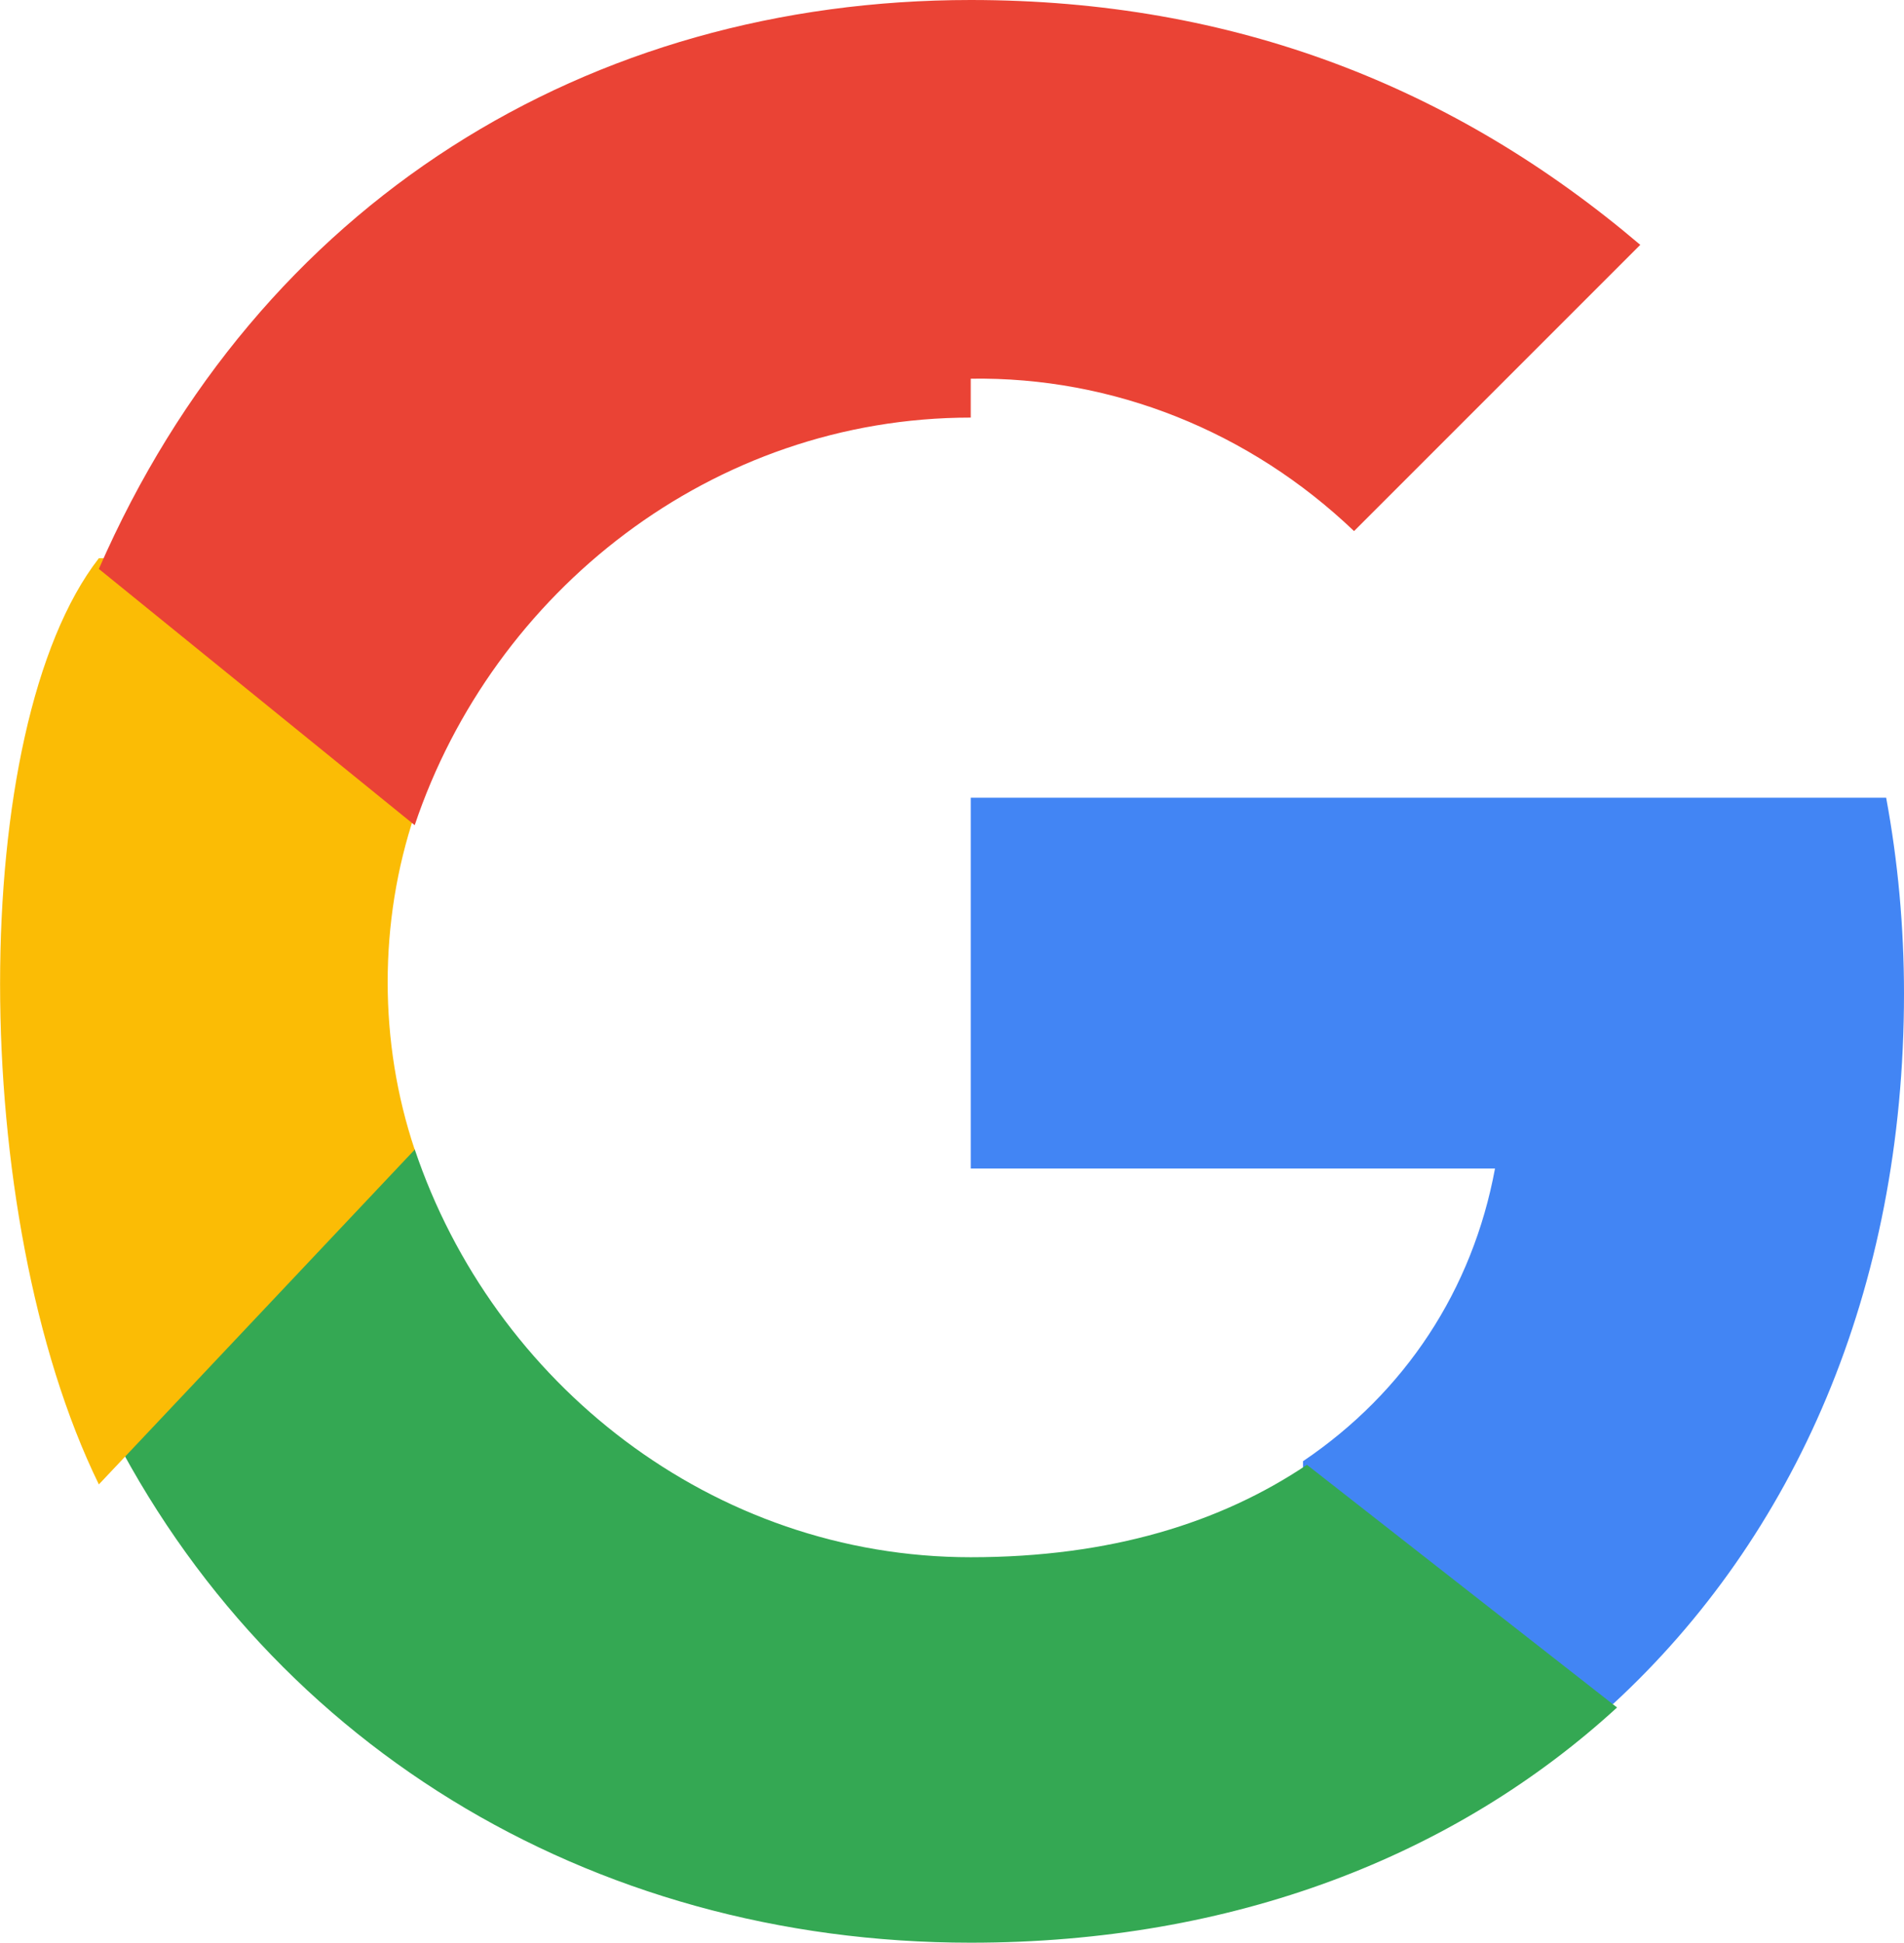
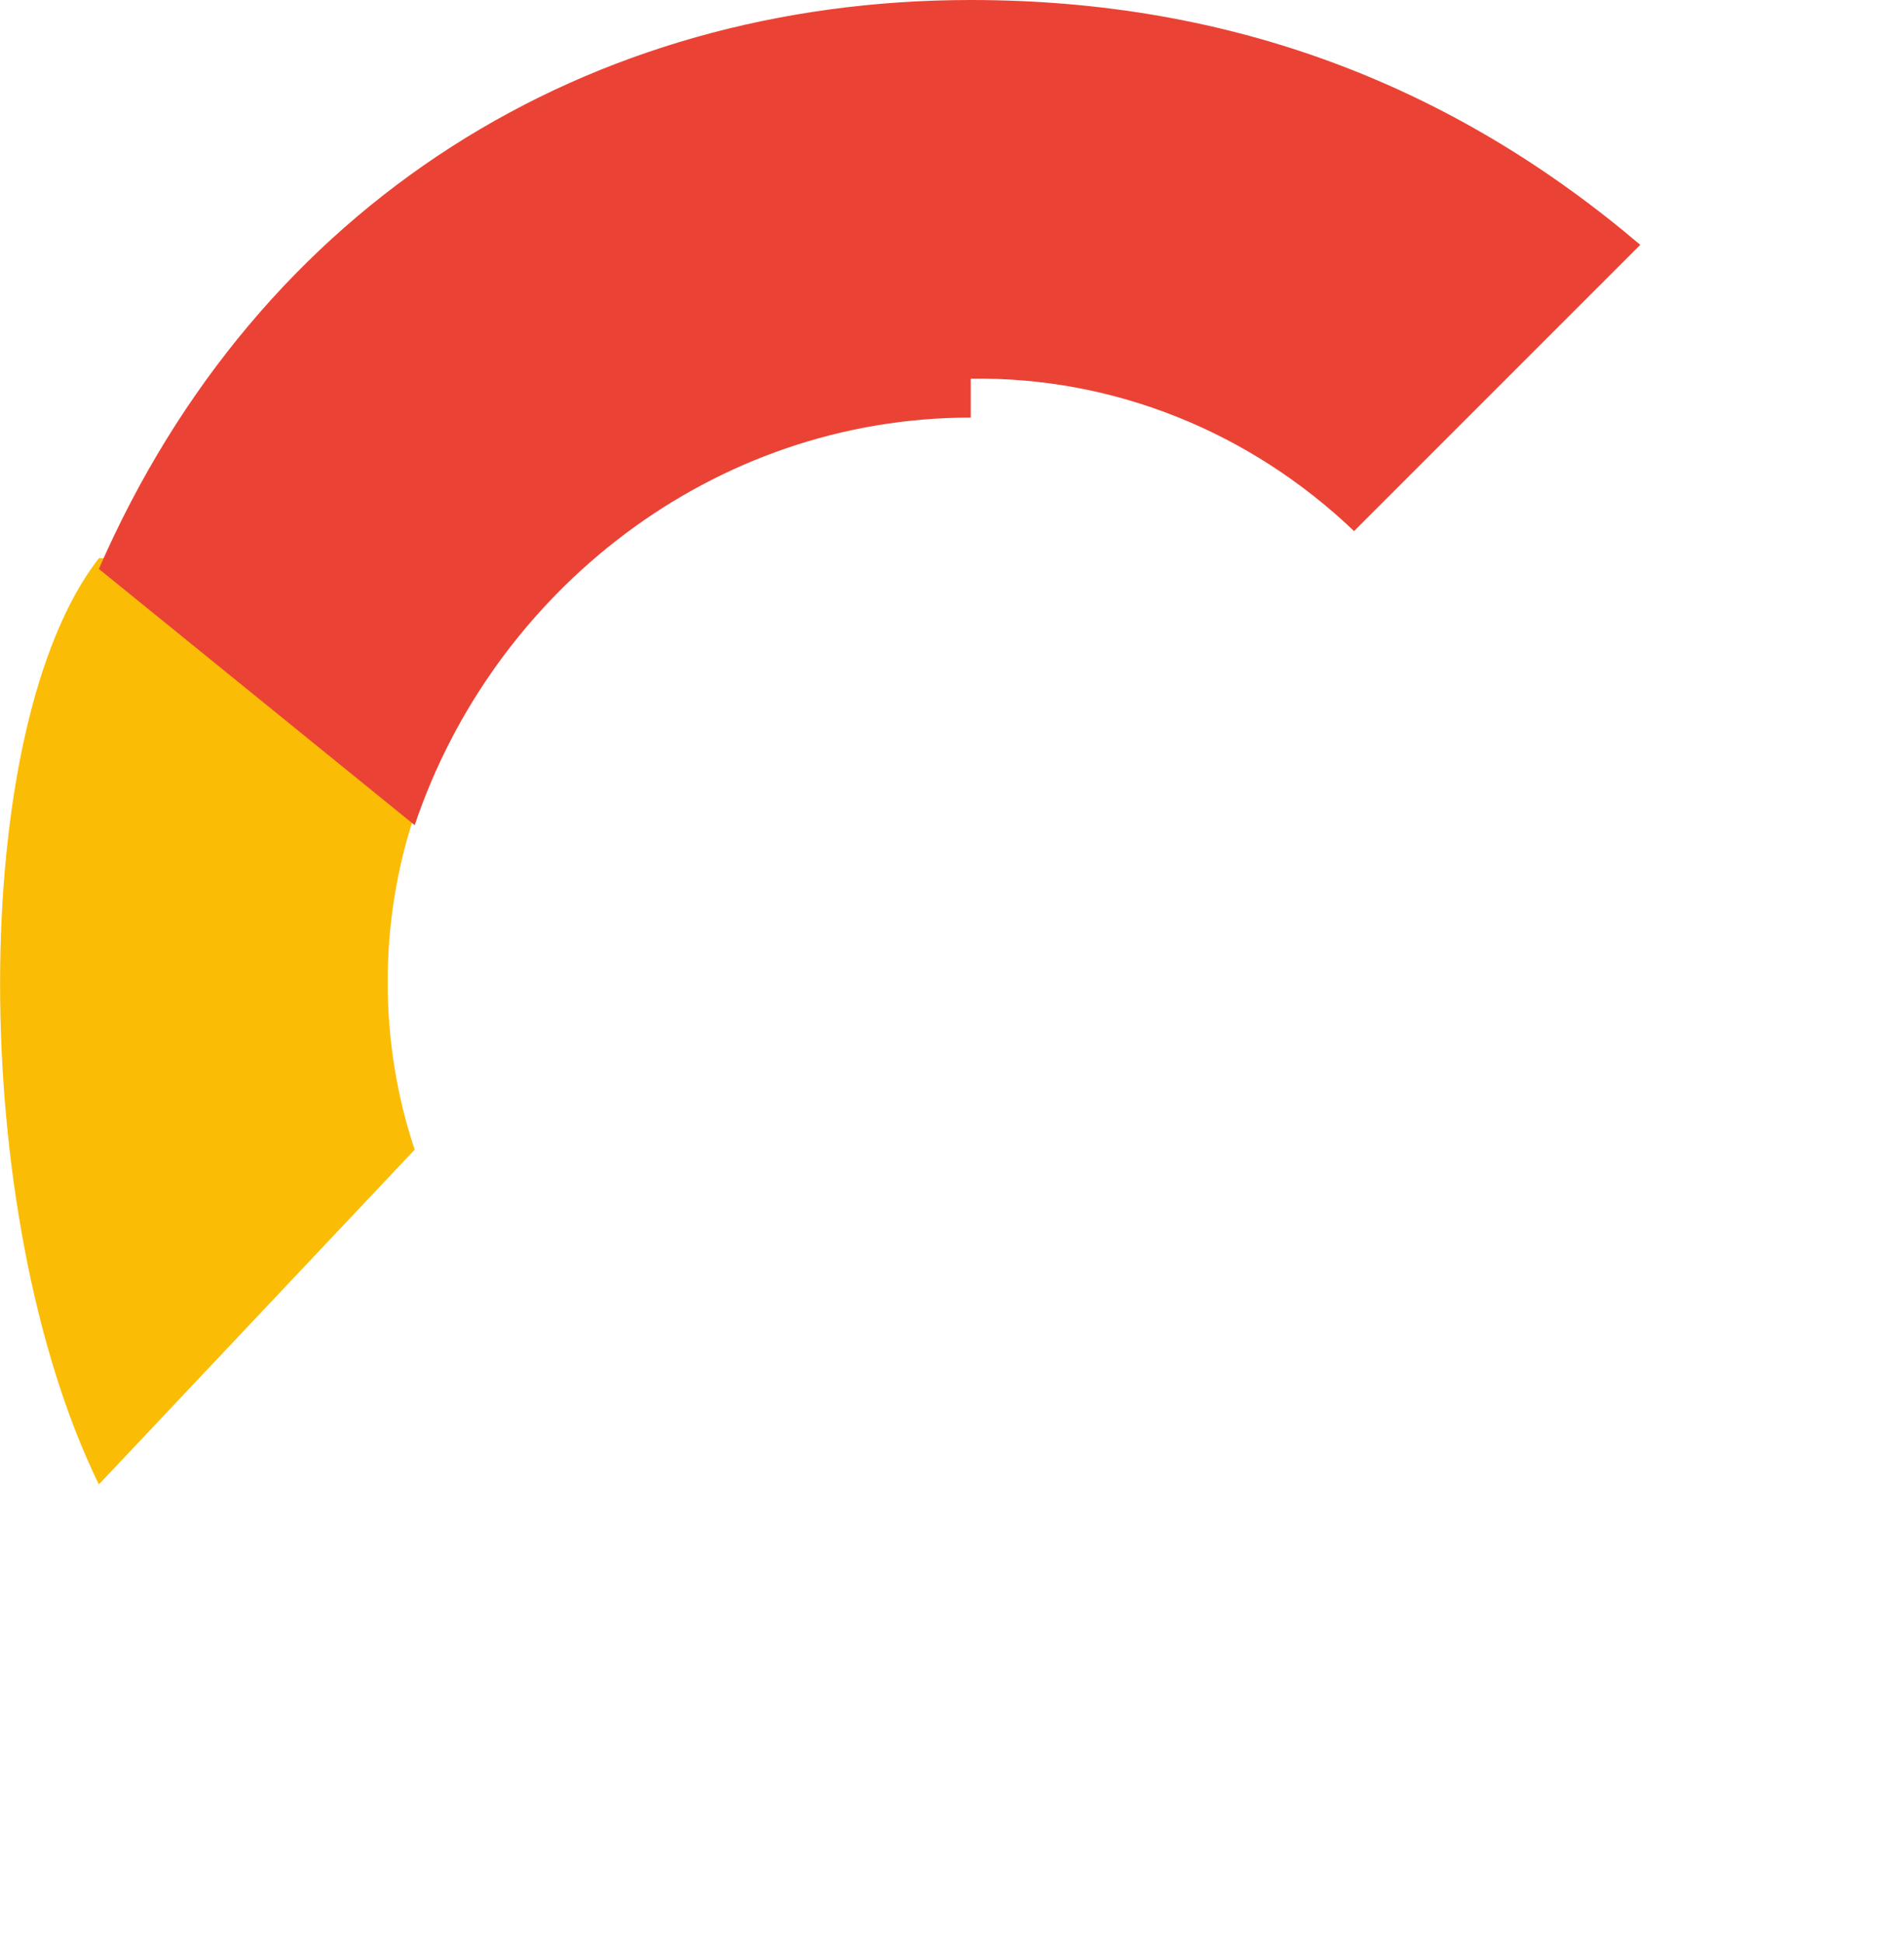
<svg xmlns="http://www.w3.org/2000/svg" viewBox="0 0 533.5 544.3" role="img" aria-hidden="true">
  <title>Google G</title>
-   <path fill="#4285F4" d="M533.5 278.4c0-18.7-1.7-37.1-5-54.9H272v103.9h146.9c-6.3 34-25.2 62.7-53.8 82v68h86.9c50.8-46.8 81.5-115.8 81.5-199z" />
-   <path fill="#34A853" d="M272 544.3c73.8 0 135.8-24.4 181.1-65.9l-86.9-68c-24.1 16.2-55 25.9-94.2 25.9-72.4 0-133.8-48.8-155.8-114.3H27.7v71.8C72.6 487.8 164.9 544.3 272 544.3z" />
  <path fill="#FBBC05" d="M116.2 322.1c-10.1-30.1-10.1-63.8 0-93.9v-71.8H27.7C-9.2 203.9-9.2 340.4 27.7 415.9l88.5-93.8z" />
  <path fill="#EA4335" d="M272 106.1c39.9-.6 78.2 14.8 107.4 42.7l80.2-80.2C407.6 24.4 345.8 0 272 0 164.9 0 72.6 56.5 27.7 159.4l88.5 71.8C138.2 165.7 199.6 117 272 117z" />
</svg>